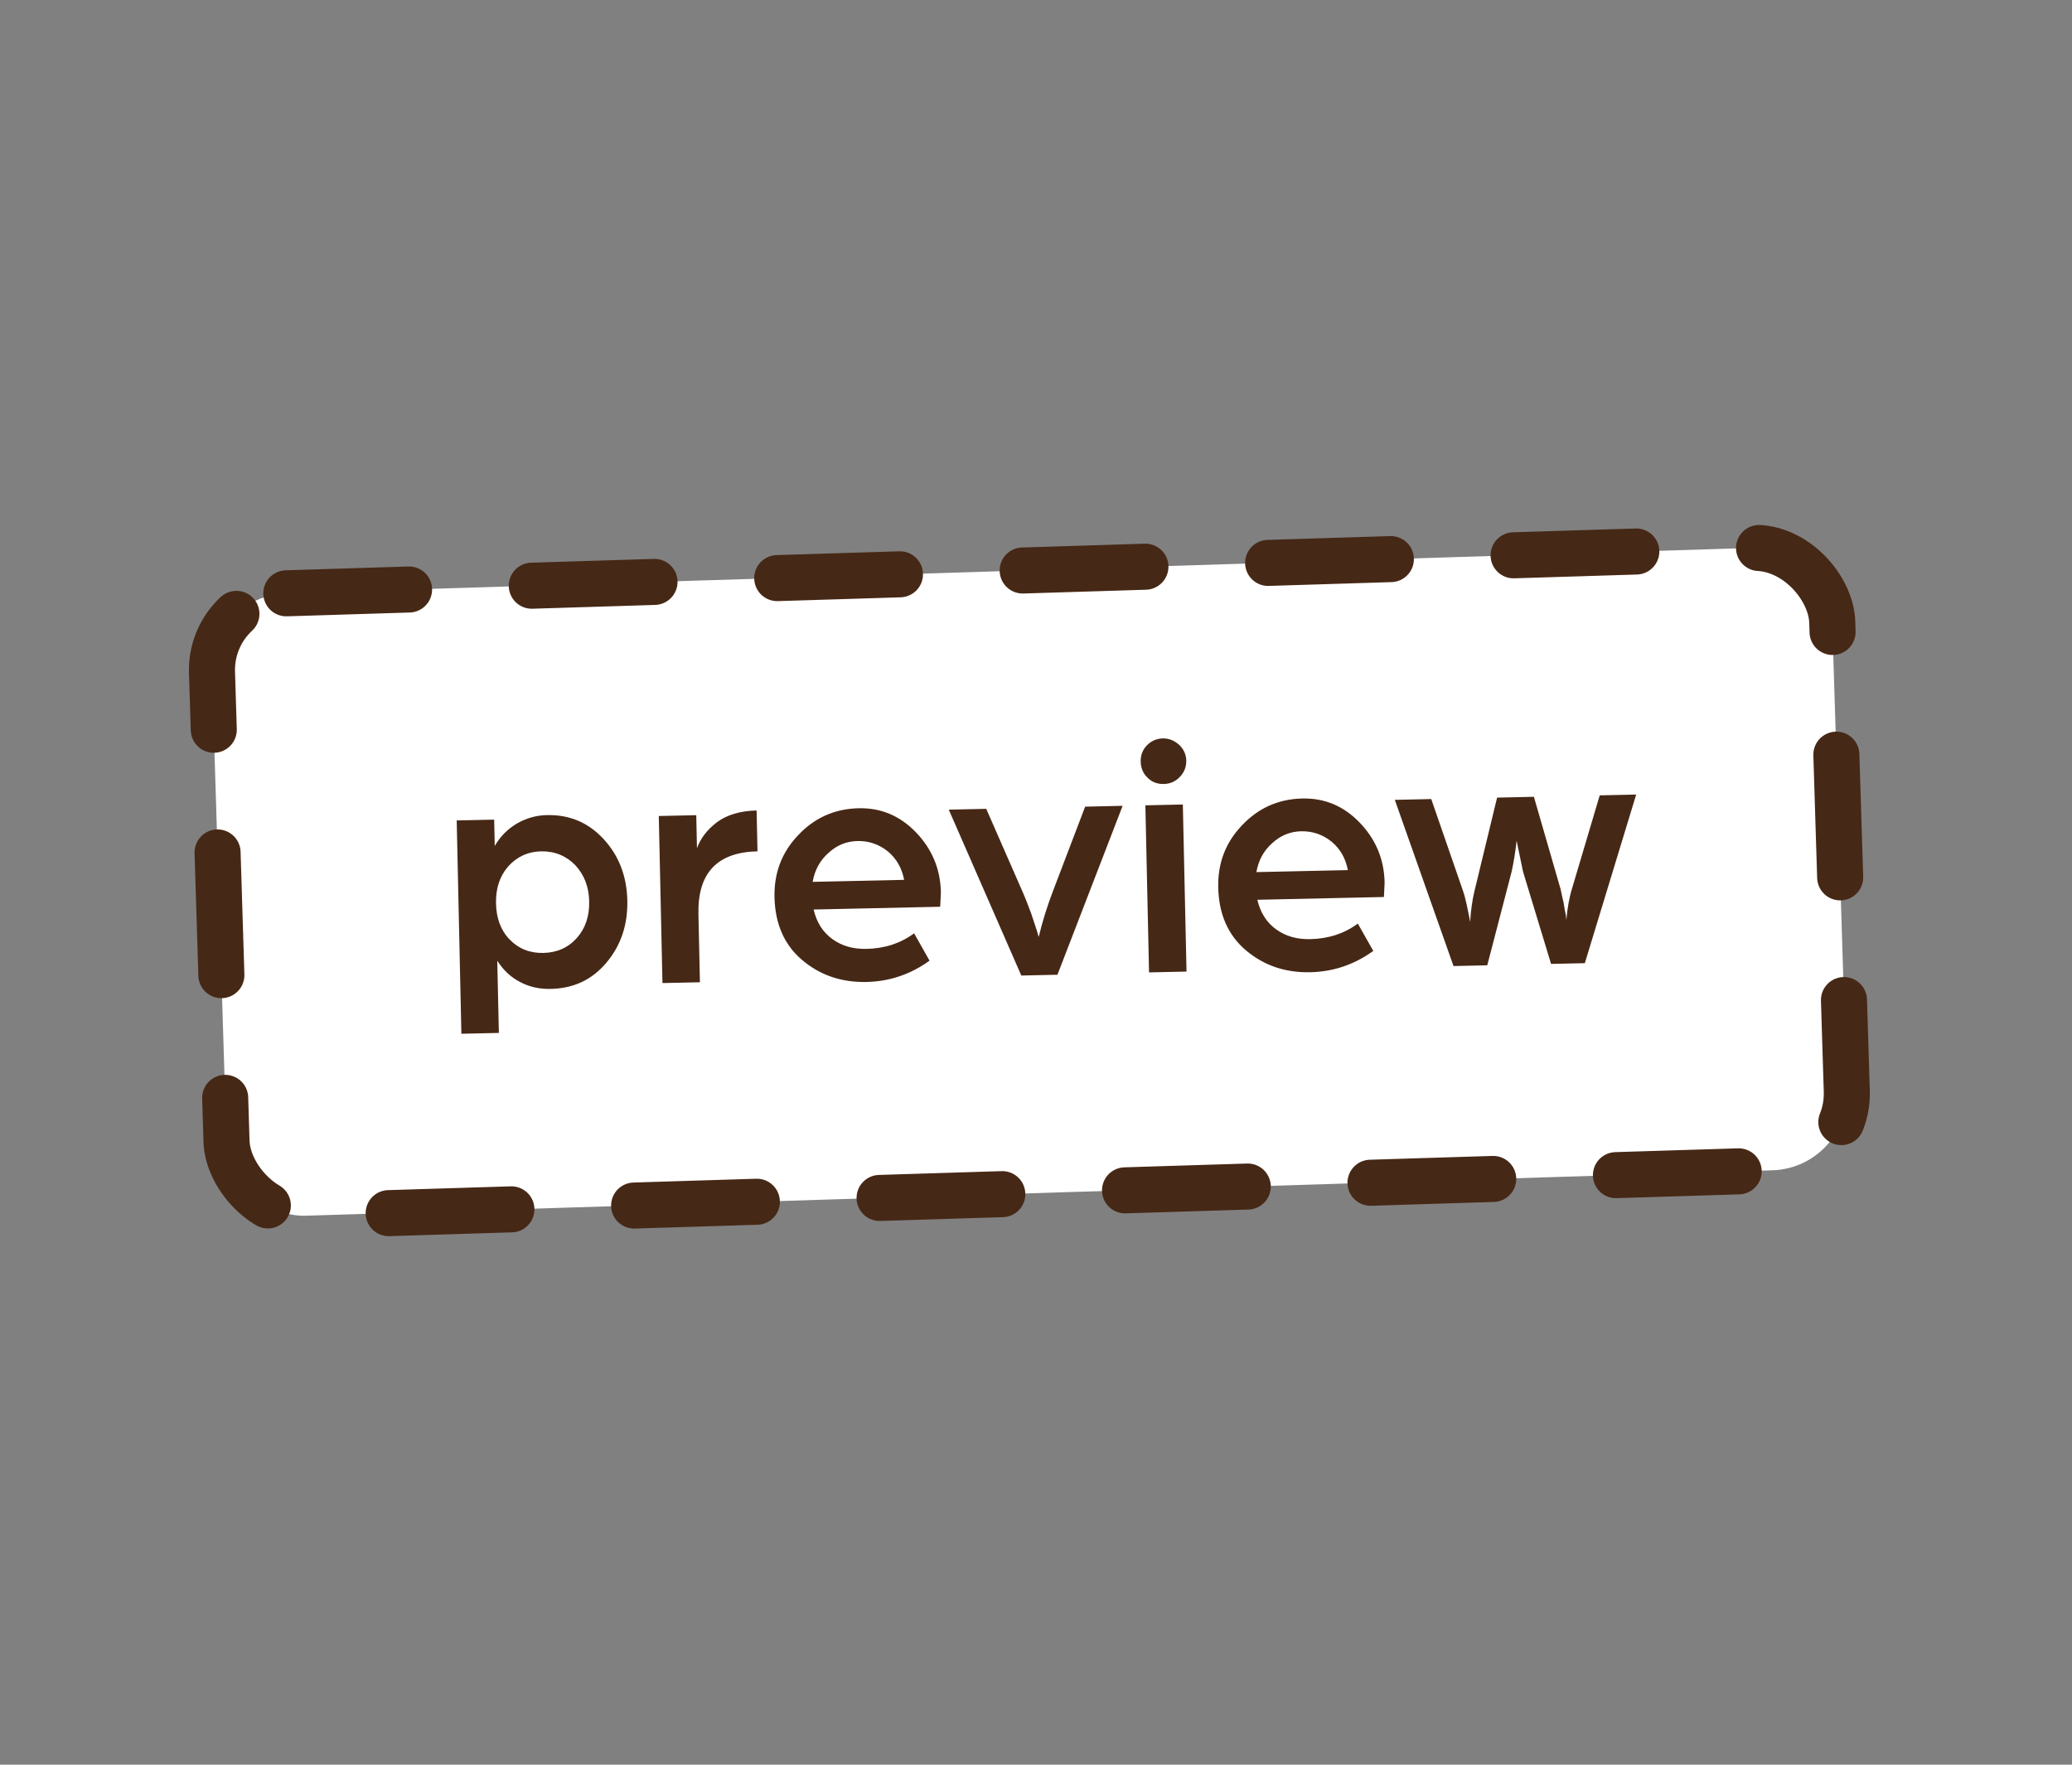
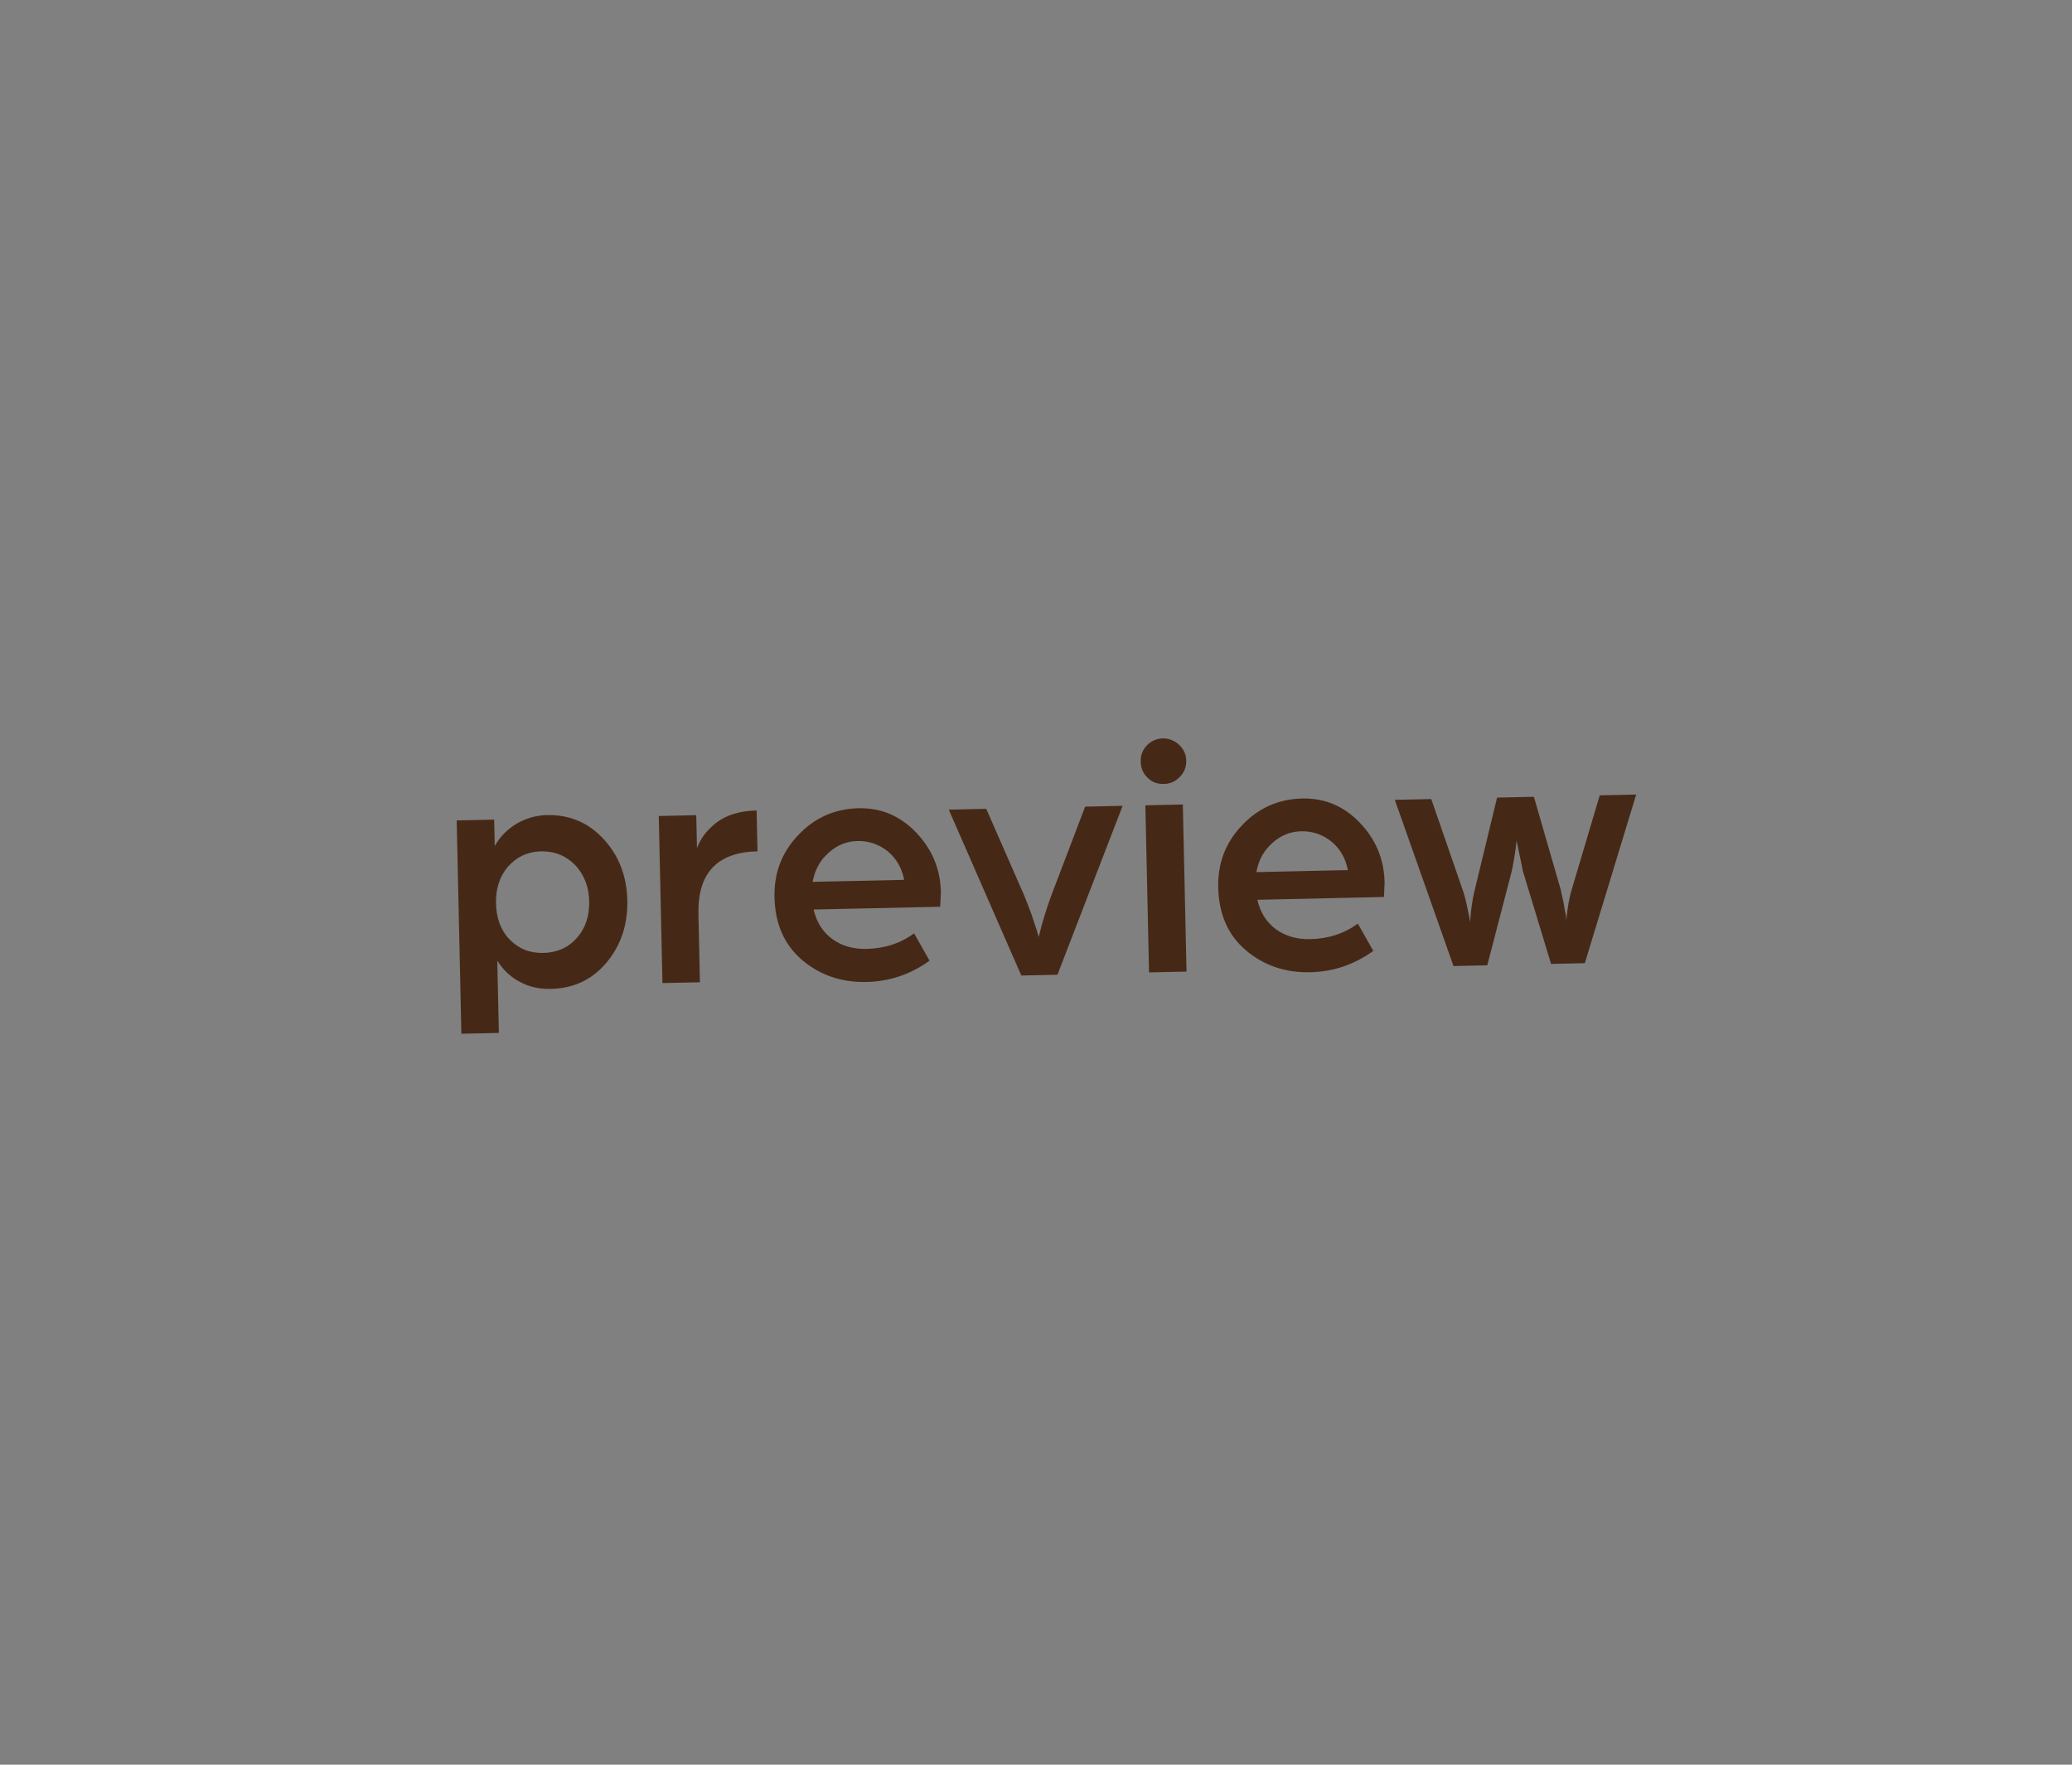
<svg xmlns="http://www.w3.org/2000/svg" width="135" height="115" viewBox="0 0 135 115" fill="none">
  <rect x="0" y="0" width="135" height="115" fill="#808080" stroke="none" />
-   <rect x="13.658" y="38.819" width="105.618" height="40.58" rx="5" transform="rotate(-1.774 13.658 38.819)" fill="white" stroke="#462816" stroke-width="3" stroke-linecap="round" stroke-linejoin="round" stroke-dasharray="8 8" />
  <path d="M30.061 67.367L29.756 53.466L32.197 53.413L32.235 55.128C32.596 54.504 33.069 54.032 33.677 53.666C34.286 53.323 34.92 53.133 35.624 53.117C37.119 53.084 38.341 53.608 39.333 54.686C40.325 55.765 40.838 57.096 40.873 58.679C40.908 60.263 40.453 61.615 39.51 62.736C38.566 63.857 37.368 64.412 35.873 64.445C35.169 64.46 34.505 64.321 33.904 64.004C33.281 63.687 32.787 63.214 32.399 62.606L32.503 67.313L30.061 67.367ZM32.317 58.867C32.339 59.835 32.62 60.621 33.205 61.224C33.791 61.828 34.523 62.12 35.403 62.1C36.283 62.081 37.024 61.757 37.582 61.128C38.141 60.5 38.409 59.702 38.388 58.734C38.367 57.788 38.064 57.003 37.478 56.377C36.892 55.774 36.137 55.461 35.258 55.48C34.378 55.499 33.659 55.845 33.101 56.474C32.543 57.124 32.297 57.922 32.317 58.867ZM43.162 64.064L42.923 53.177L45.364 53.123L45.411 55.279C45.639 54.636 46.067 54.076 46.717 53.578C47.366 53.102 48.219 52.841 49.296 52.817L49.355 55.478C46.715 55.536 45.447 56.907 45.506 59.568L45.603 64.011L43.162 64.064ZM52.948 57.468L58.909 57.337C58.76 56.57 58.416 55.962 57.856 55.49C57.273 55.019 56.608 54.791 55.86 54.807C55.157 54.823 54.524 55.079 53.985 55.575C53.424 56.071 53.085 56.695 52.948 57.468ZM50.462 58.469C50.427 56.907 50.926 55.554 52.001 54.43C53.055 53.307 54.362 52.706 55.946 52.671C57.397 52.639 58.641 53.162 59.677 54.239C60.713 55.317 61.269 56.603 61.303 58.143L61.258 59.09L53.01 59.271C53.204 60.103 53.614 60.754 54.24 61.203C54.866 61.651 55.597 61.855 56.455 61.836C57.643 61.81 58.67 61.479 59.557 60.822L60.565 62.604C59.308 63.512 57.932 63.96 56.458 63.992C54.831 64.028 53.434 63.553 52.268 62.566C51.102 61.58 50.5 60.206 50.462 58.469ZM66.543 63.573L61.817 52.762L64.258 52.709L66.644 58.157C66.829 58.572 66.993 59.03 67.18 59.51C67.345 59.99 67.463 60.384 67.557 60.646L67.676 61.062C67.918 60.044 68.227 59.069 68.58 58.137L70.702 52.567L73.144 52.513L68.897 63.521L66.543 63.573ZM74.865 63.368L74.626 52.481L77.067 52.427L77.307 63.315L74.865 63.368ZM74.321 49.627C74.313 49.231 74.437 48.876 74.716 48.584C74.996 48.292 75.345 48.13 75.763 48.121C76.159 48.112 76.514 48.258 76.828 48.538C77.12 48.817 77.282 49.166 77.291 49.562C77.3 49.98 77.154 50.335 76.874 50.627C76.573 50.942 76.224 51.081 75.828 51.09C75.41 51.099 75.055 50.975 74.762 50.673C74.47 50.394 74.331 50.045 74.321 49.627ZM81.859 56.833L87.82 56.702C87.671 55.935 87.327 55.327 86.767 54.855C86.184 54.383 85.519 54.156 84.771 54.172C84.068 54.188 83.435 54.444 82.896 54.94C82.335 55.436 81.996 56.06 81.859 56.833ZM79.373 57.834C79.338 56.272 79.837 54.919 80.912 53.795C81.966 52.672 83.273 52.071 84.856 52.036C86.308 52.004 87.552 52.527 88.588 53.605C89.624 54.682 90.18 55.968 90.214 57.508L90.169 58.455L81.921 58.636C82.115 59.468 82.525 60.119 83.151 60.568C83.777 61.016 84.508 61.22 85.366 61.201C86.554 61.175 87.581 60.844 88.468 60.187L89.476 61.969C88.219 62.877 86.843 63.325 85.369 63.358C83.742 63.393 82.345 62.918 81.179 61.931C80.013 60.945 79.411 59.572 79.373 57.834ZM94.703 62.955L90.878 52.124L93.253 52.072L95.321 58.056C95.415 58.318 95.488 58.624 95.561 58.953C95.635 59.303 95.684 59.566 95.733 59.785L95.784 60.092C95.833 59.321 95.928 58.637 96.07 58.061L97.542 51.978L99.94 51.925L101.678 57.938C101.728 58.201 101.8 58.486 101.873 58.814C101.925 59.165 101.975 59.428 102.024 59.647L102.053 59.955C102.124 59.183 102.241 58.498 102.426 57.9L104.229 51.831L106.604 51.779L103.259 62.767L101.059 62.815L99.233 56.804L98.814 54.788C98.722 55.605 98.605 56.289 98.485 56.82L96.902 62.906L94.703 62.955Z" fill="#462816" />
</svg>